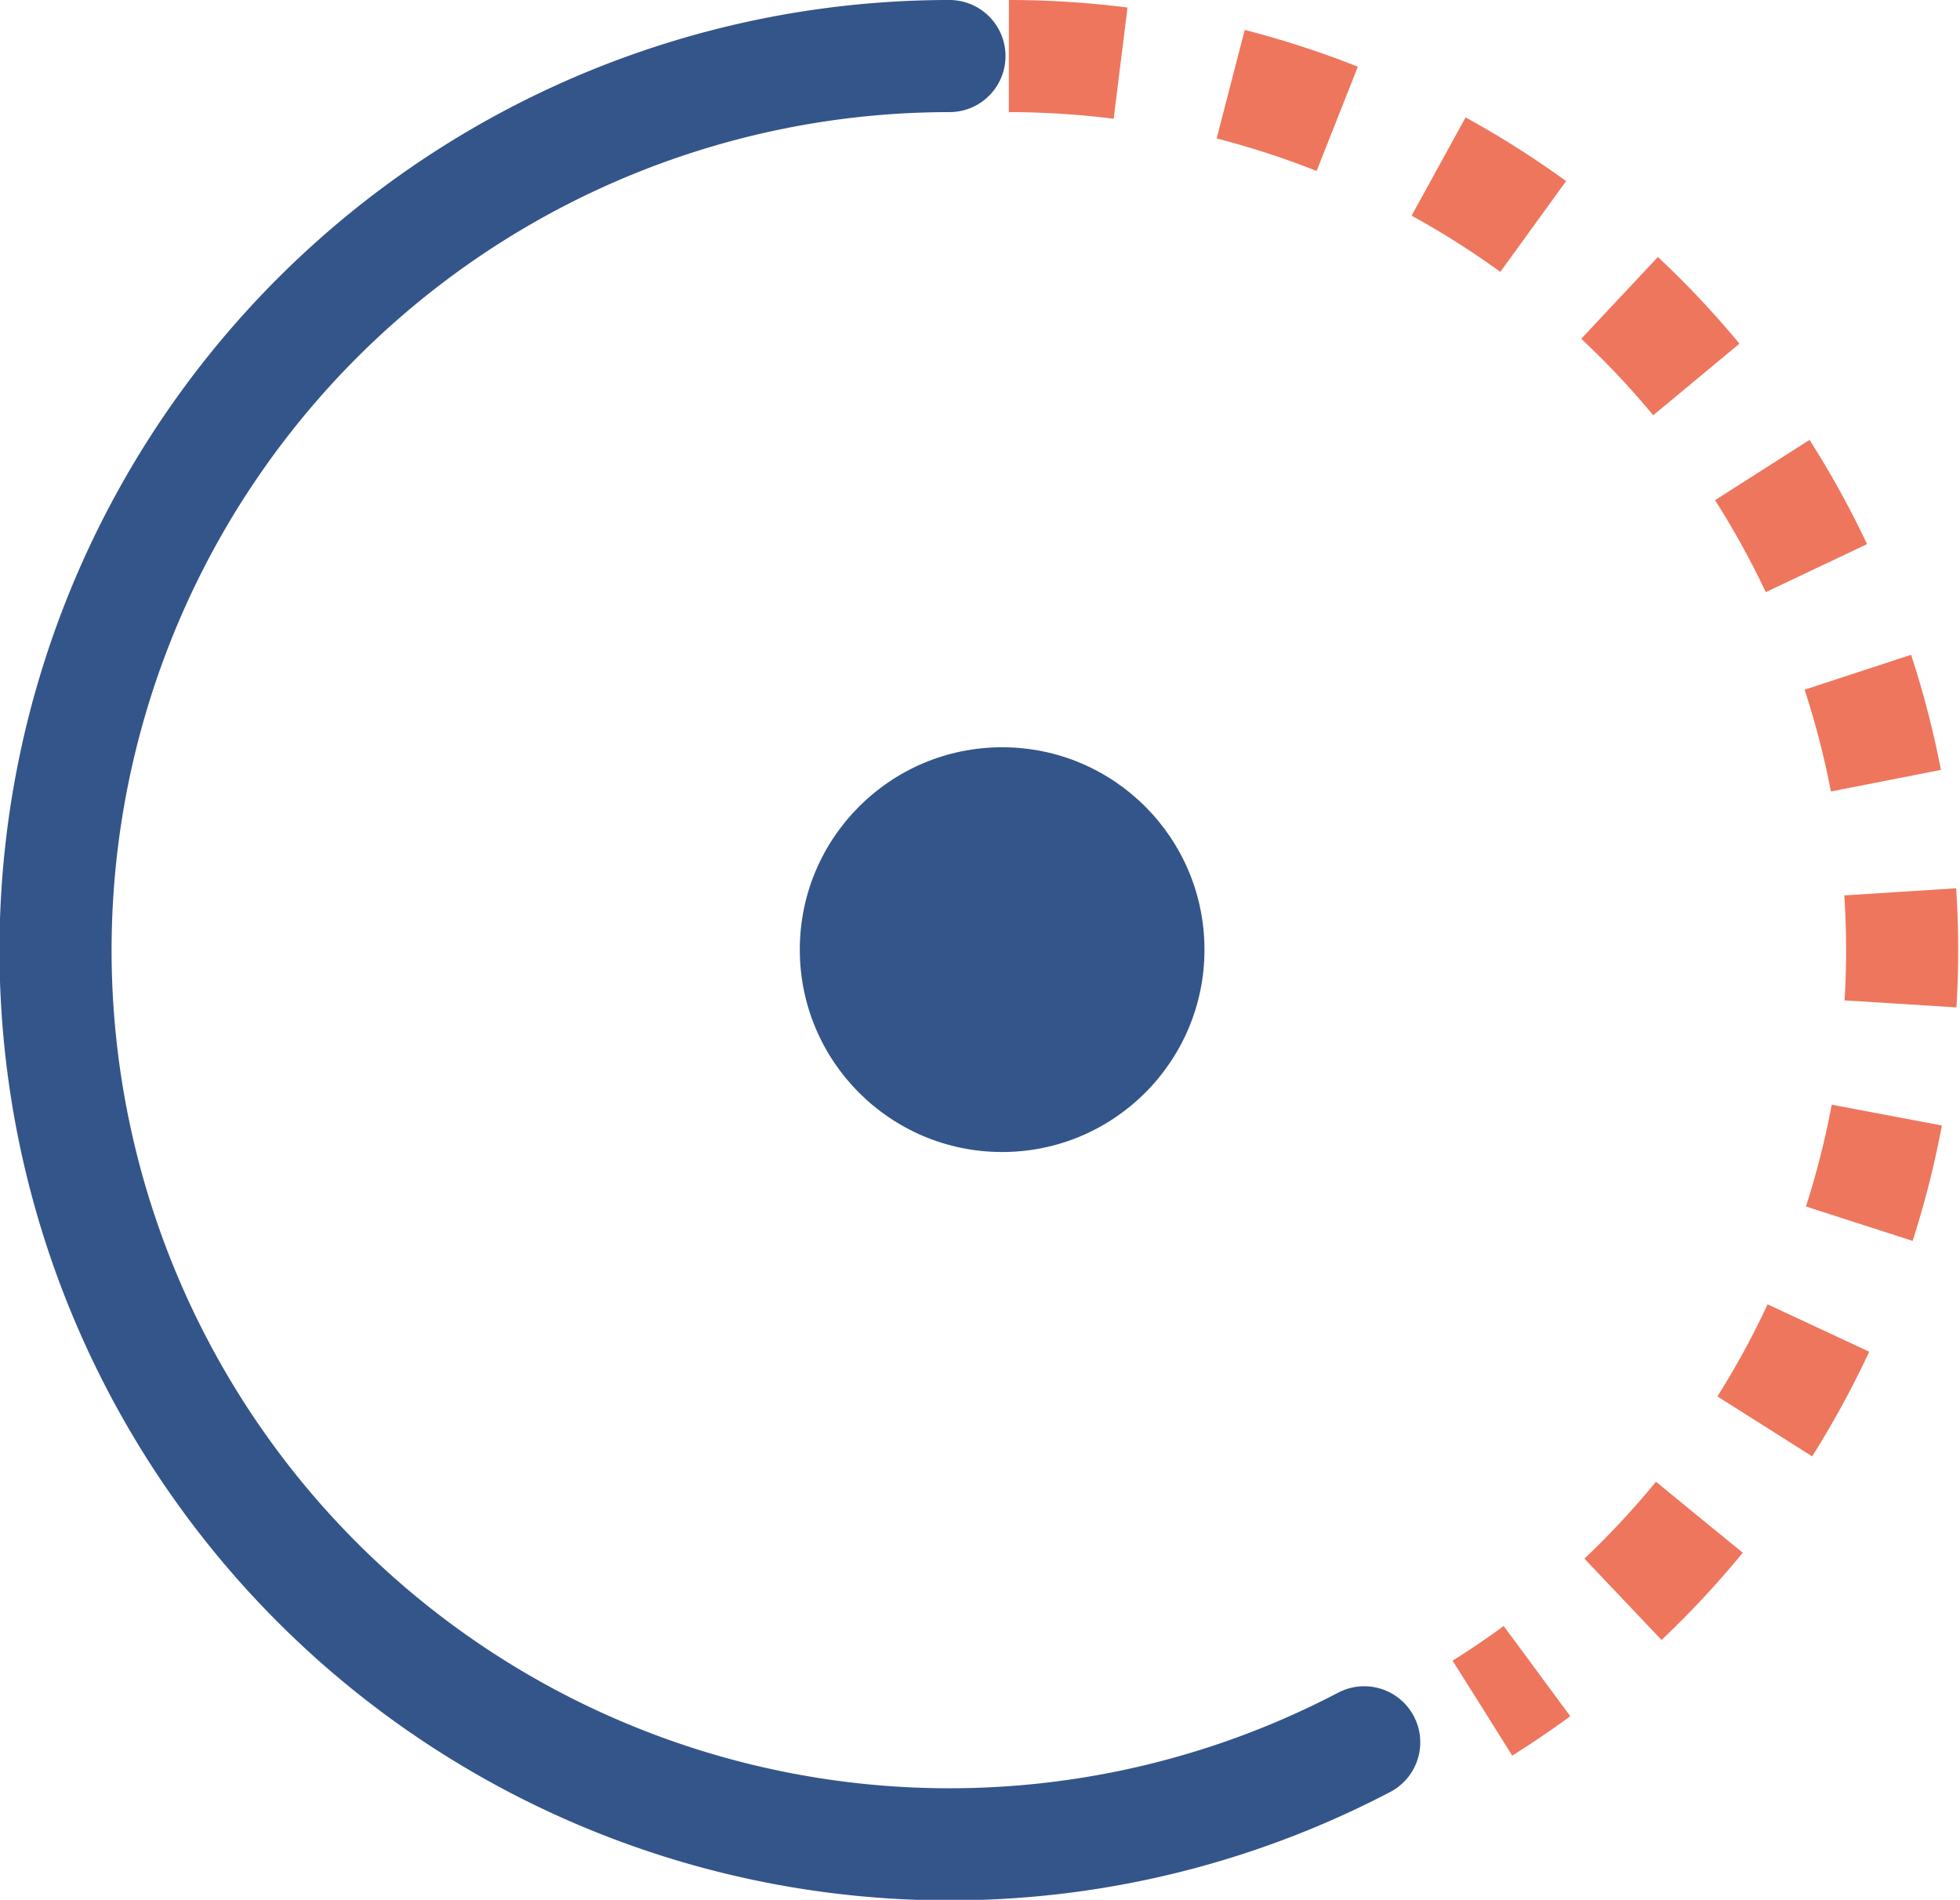
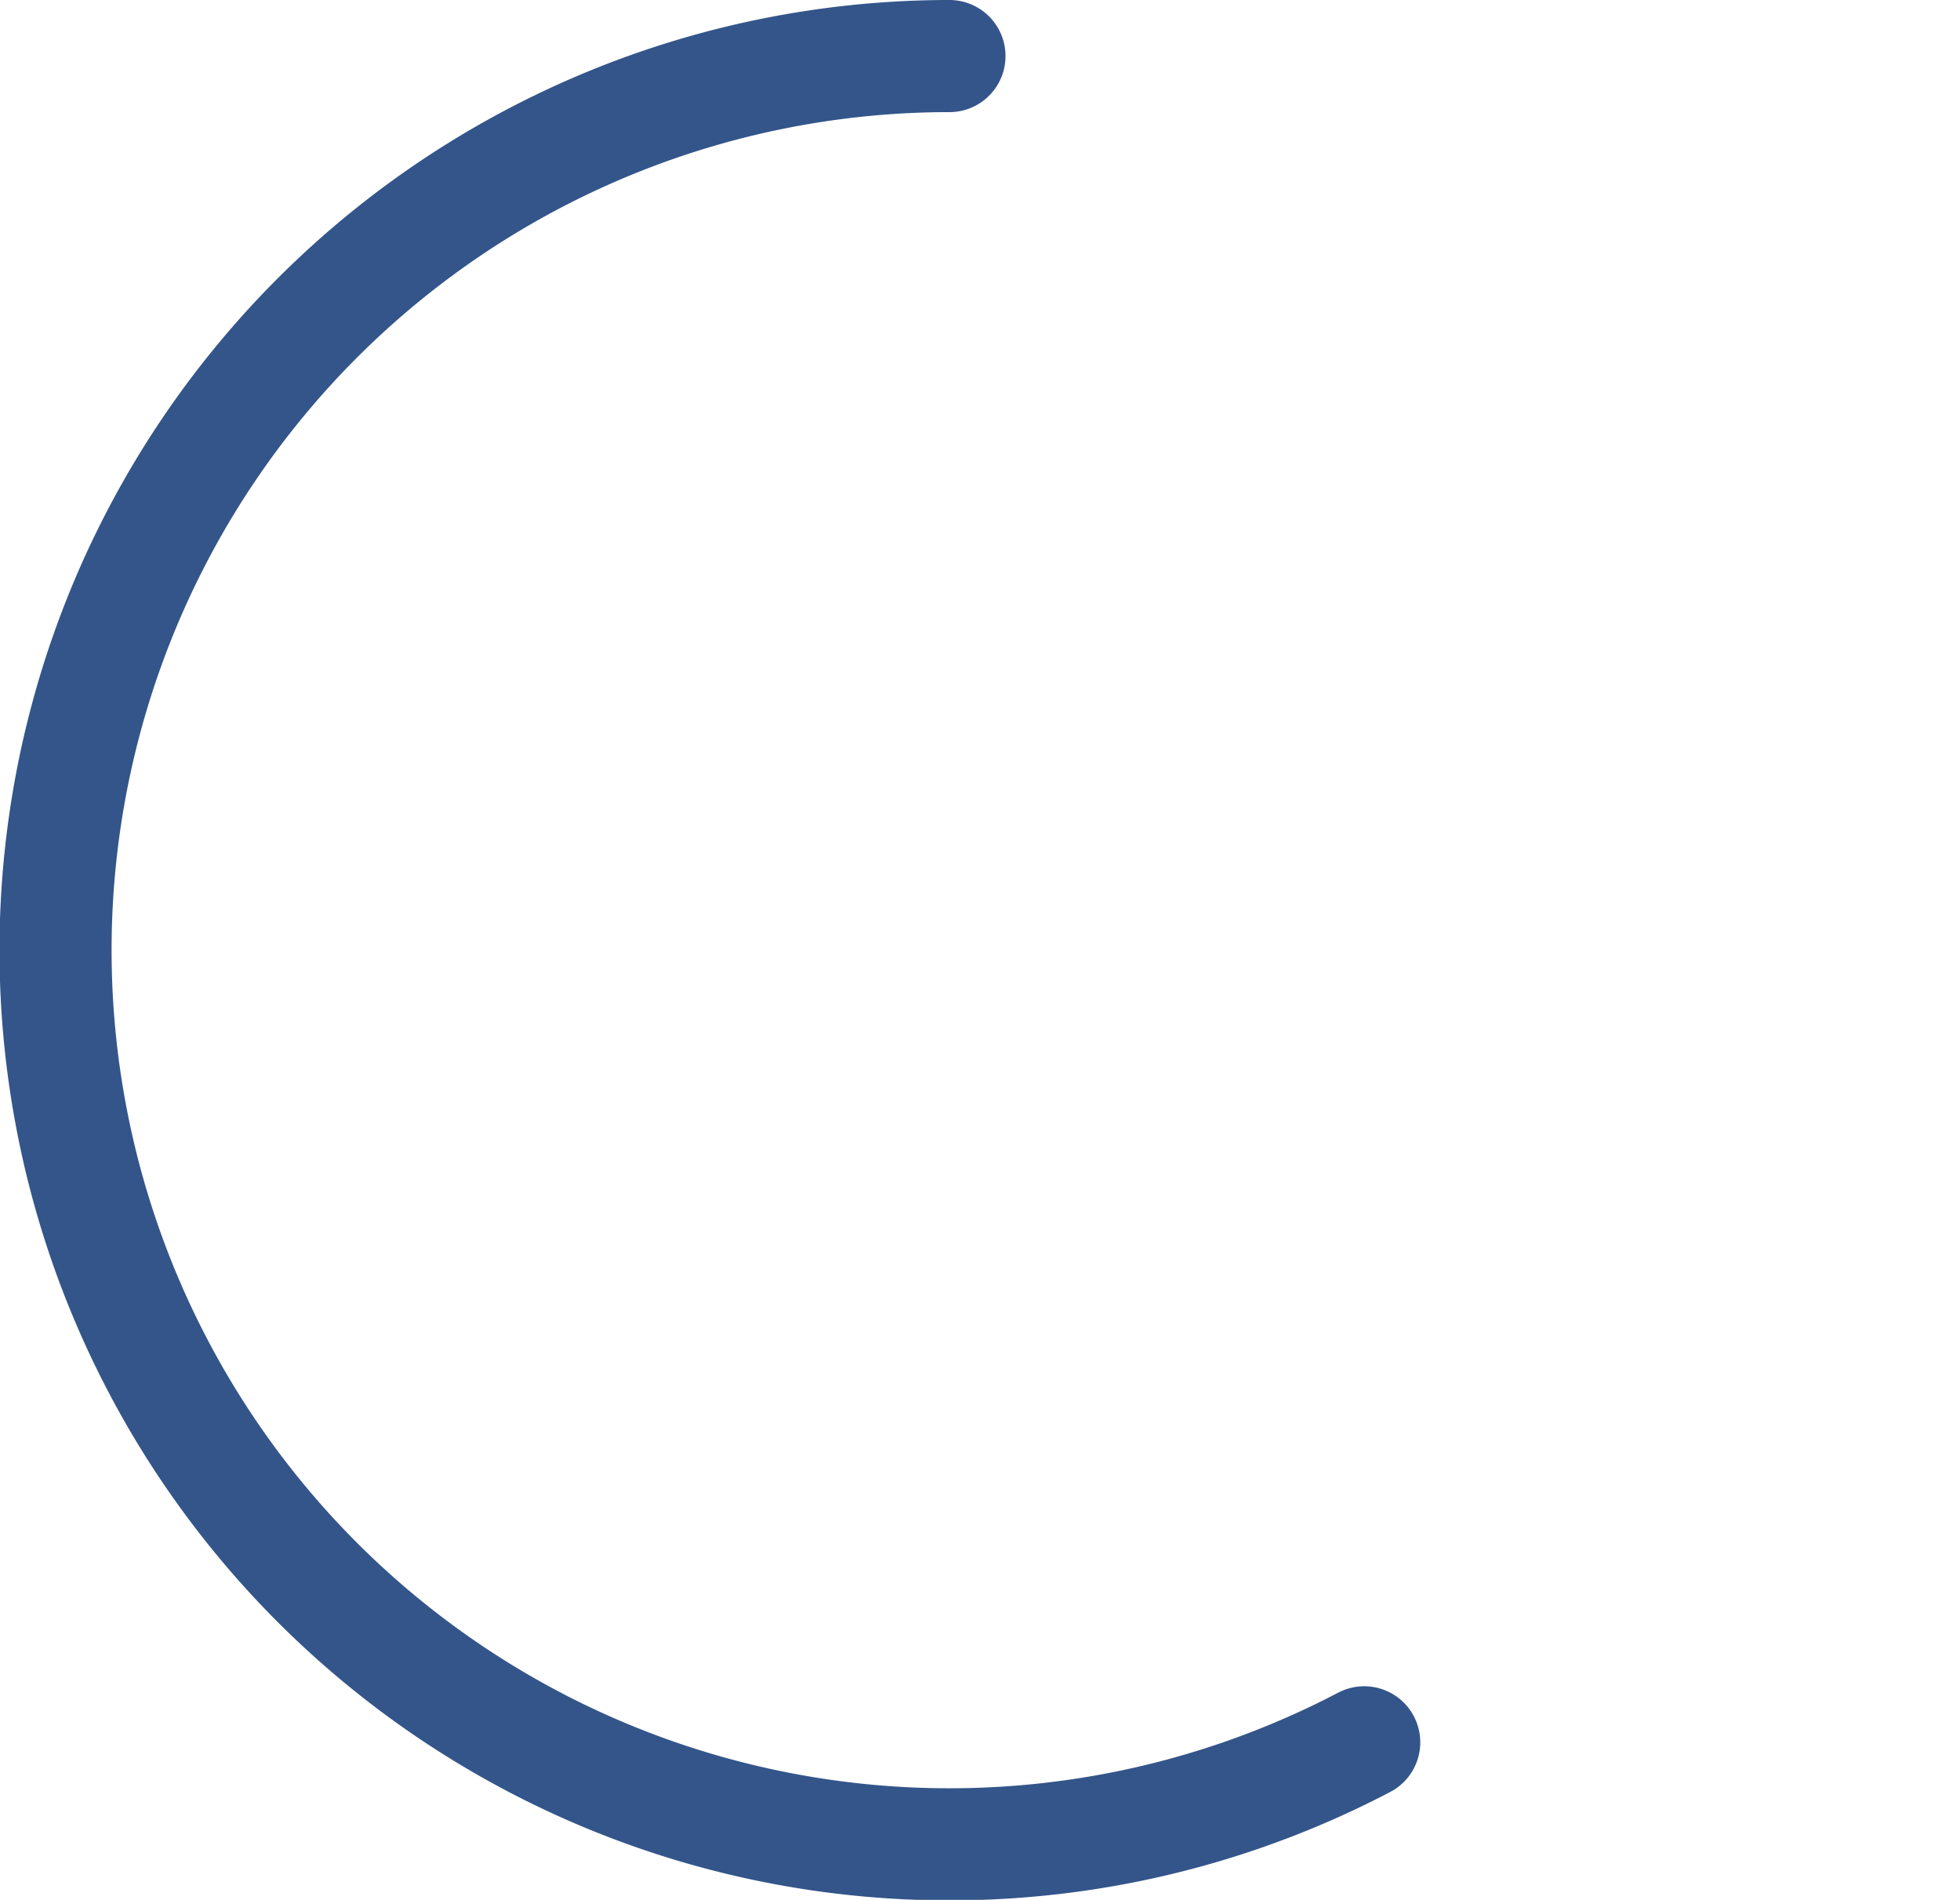
<svg xmlns="http://www.w3.org/2000/svg" viewBox="0 0 34.97 33.89">
  <defs>
    <style>.cls-1,.cls-3{fill:none;stroke-width:2px;}.cls-1{stroke:#ee765d;stroke-miterlimit:10;stroke-dasharray:2;}.cls-2{fill:#33558a;}.cls-3{stroke:#33558a;stroke-linecap:round;stroke-linejoin:round;}</style>
  </defs>
  <g id="Layer_2" data-name="Layer 2">
    <g id="_2" data-name="2">
-       <path class="cls-1" d="M18,1a15.95,15.95,0,0,1,8.45,29.47" />
-     </g>
+       </g>
    <g id="_2-2" data-name="2">
-       <circle class="cls-2" cx="17.88" cy="16.94" r="3.61" />
-     </g>
+       </g>
    <g id="_2-3" data-name="2">
      <path class="cls-3" d="M24.34,31.08A15.95,15.95,0,1,1,16.94,1" />
    </g>
  </g>
</svg>